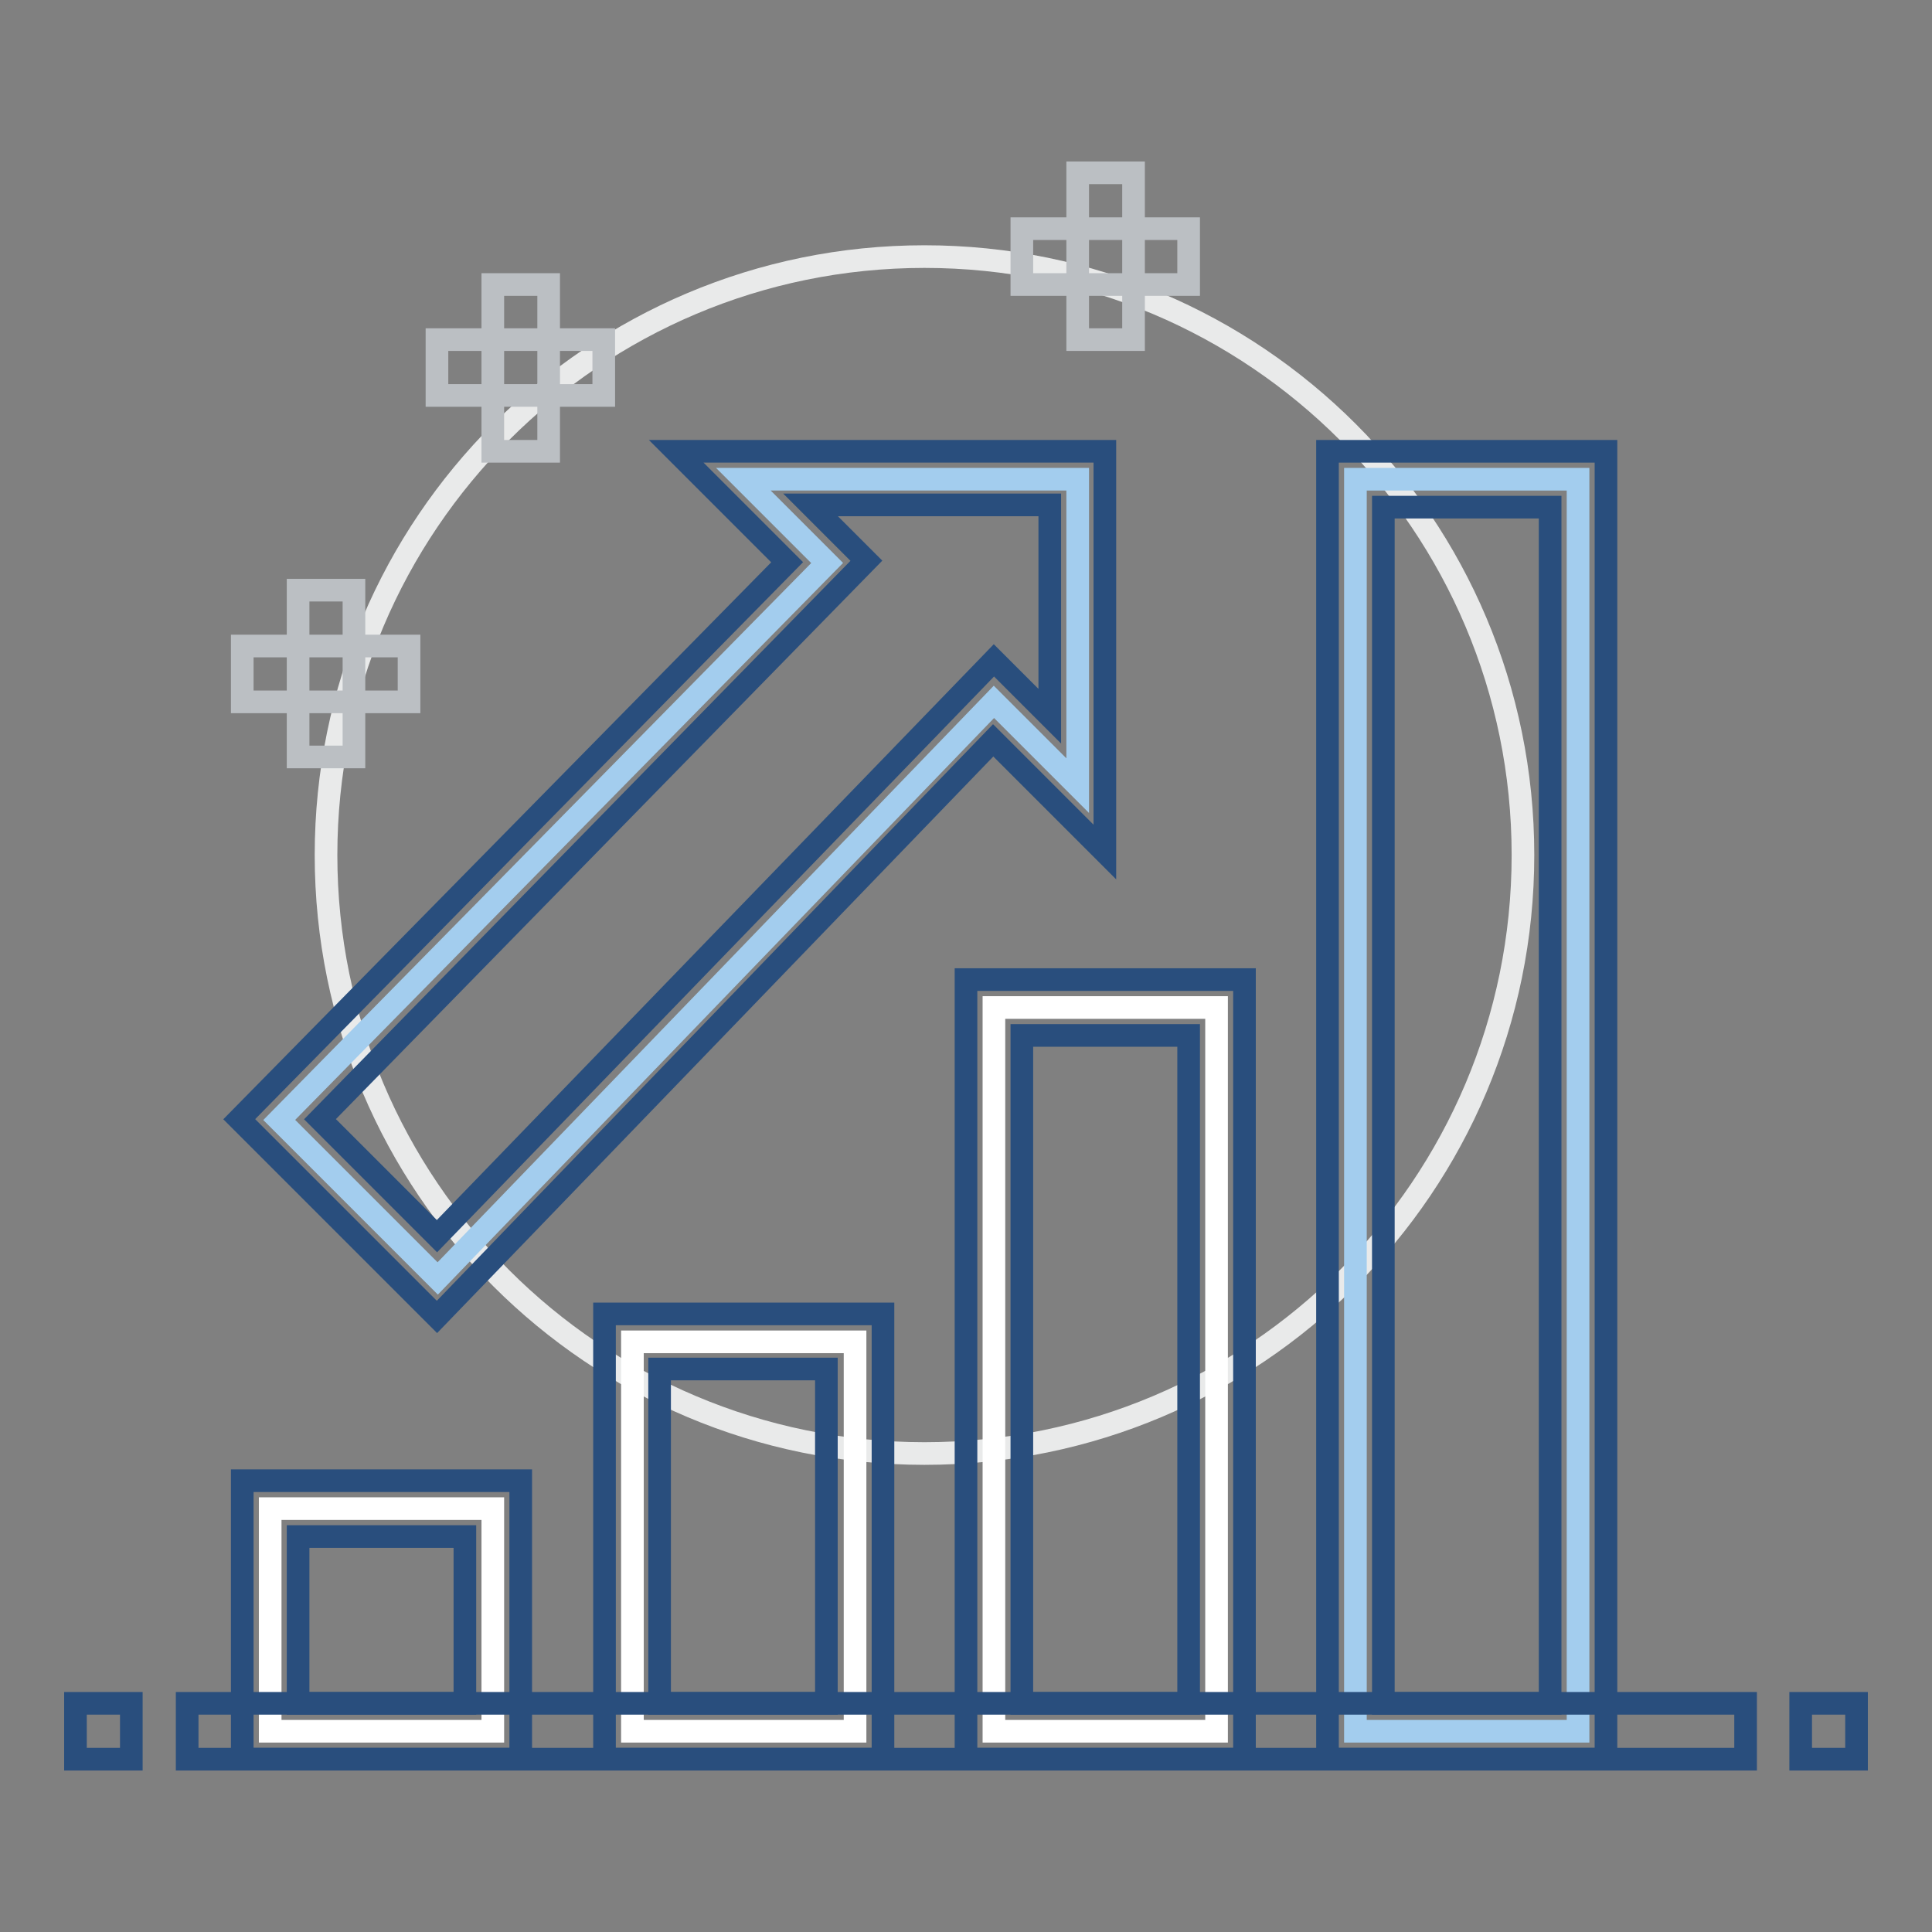
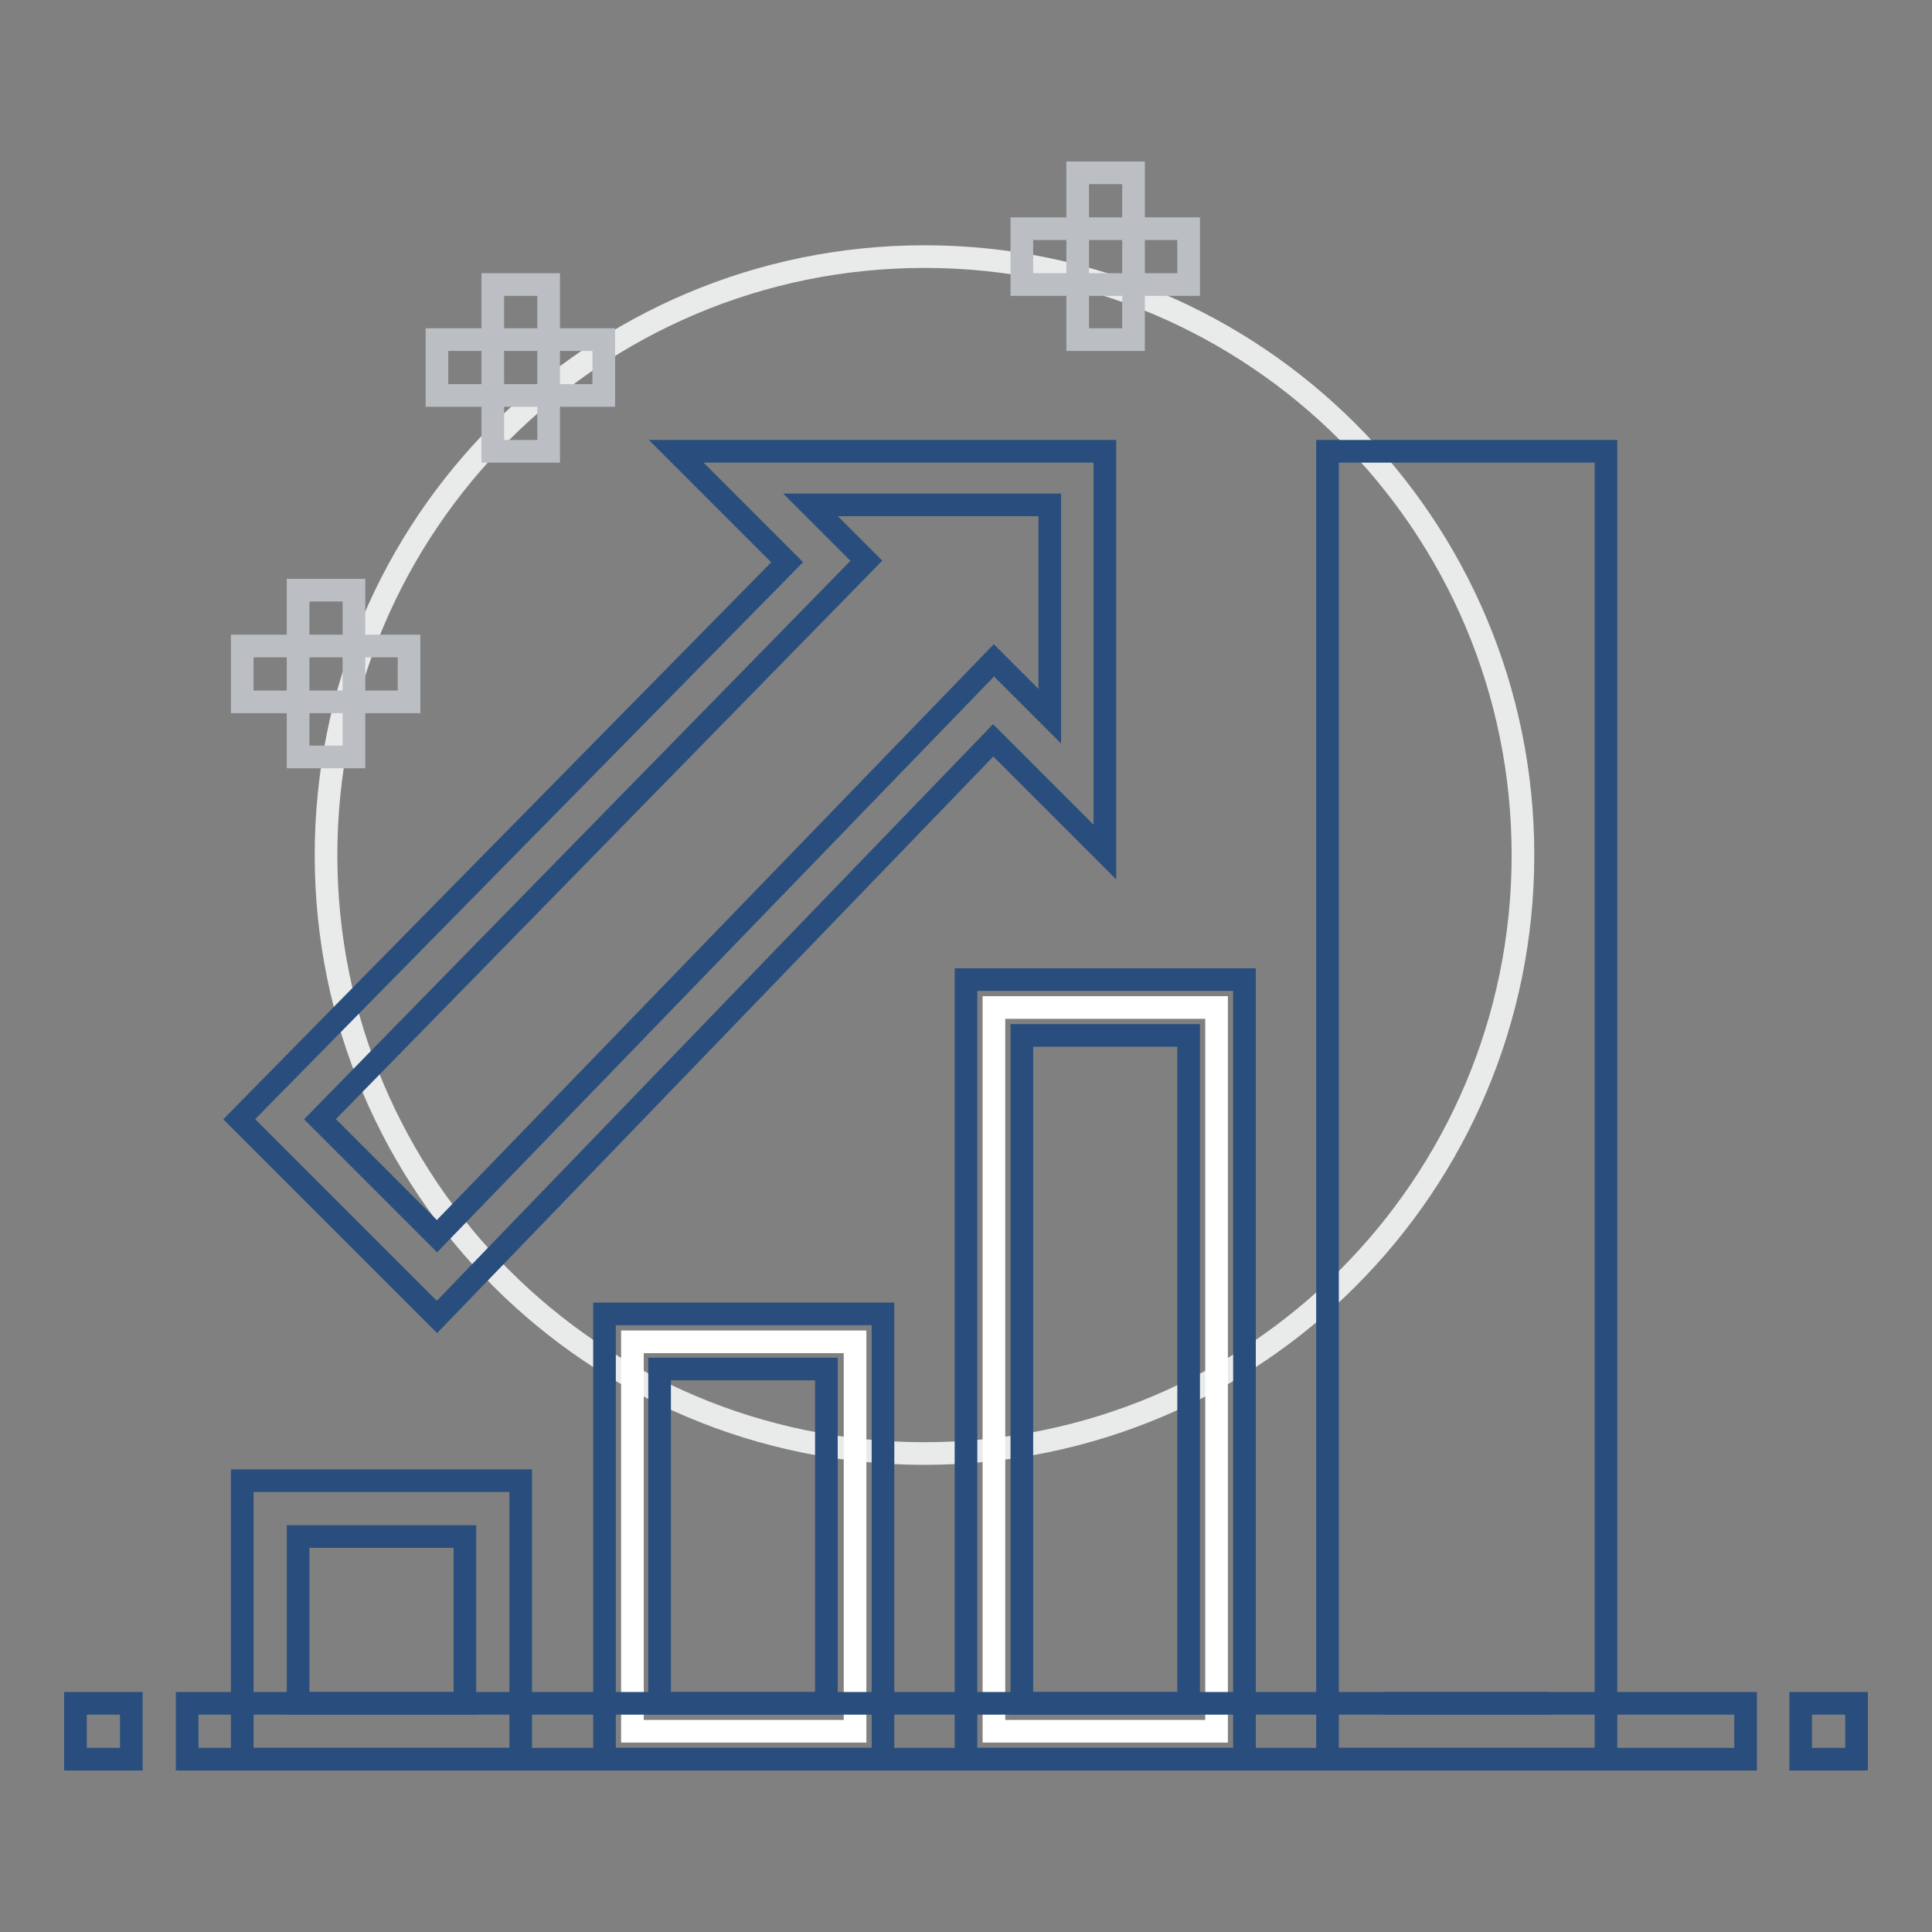
<svg xmlns="http://www.w3.org/2000/svg" version="1.1" x="0px" y="0px" viewBox="0 0 256 256" enable-background="new 0 0 256 256" xml:space="preserve">
  <rect x="0" y="0" width="256" height="256" fill="#808080" stroke="none" />
  <g>
    <path stroke-width="3" fill-opacity="0" stroke="#e9eaea" d="M43.2,113.3c0,43.8,35.5,79.3,79.3,79.3s79.3-35.5,79.3-79.3c0-43.8-35.5-79.3-79.3-79.3 S43.2,69.5,43.2,113.3z" />
    <path stroke-width="3" fill-opacity="0" stroke="#ffffff" d="M131.7,133.5h29.5v95.9h-29.5V133.5z" />
    <path stroke-width="3" fill-opacity="0" stroke="#294e7d" d="M164.9,233.1H128V129.8h36.9V233.1z M135.4,225.7h22.1v-88.5h-22.1V225.7z" />
    <path stroke-width="3" fill-opacity="0" stroke="#ffffff" d="M83.8,177.8h29.5v51.6H83.8V177.8z" />
    <path stroke-width="3" fill-opacity="0" stroke="#294e7d" d="M116.9,233.1H80.1v-59h36.9V233.1z M87.4,225.7h22.1v-44.3H87.4V225.7z" />
-     <path stroke-width="3" fill-opacity="0" stroke="#ffffff" d="M35.8,199.9h29.5v29.5H35.8V199.9z" />
    <path stroke-width="3" fill-opacity="0" stroke="#294e7d" d="M69,233.1H32.1v-36.9H69V233.1z M39.5,225.7h22.1v-22.1H39.5V225.7z" />
-     <path stroke-width="3" fill-opacity="0" stroke="#a3cdee" d="M179.6,63.5h29.5v165.9h-29.5V63.5z" />
-     <path stroke-width="3" fill-opacity="0" stroke="#294e7d" d="M212.8,233.1h-36.9V59.8h36.9V233.1z M183.3,225.7h22.1V67.2h-22.1V225.7z" />
+     <path stroke-width="3" fill-opacity="0" stroke="#294e7d" d="M212.8,233.1h-36.9V59.8h36.9V233.1z M183.3,225.7h22.1h-22.1V225.7z" />
    <path stroke-width="3" fill-opacity="0" stroke="#bbbfc3" d="M142.8,22.9h7.4V45h-7.4V22.9z" />
    <path stroke-width="3" fill-opacity="0" stroke="#bbbfc3" d="M135.4,30.3h22.1v7.4h-22.1V30.3z M65.3,37.7h7.4v22.1h-7.4V37.7z" />
    <path stroke-width="3" fill-opacity="0" stroke="#bbbfc3" d="M57.9,45h22.1v7.4H57.9V45z M39.5,78.2h7.4v22.1h-7.4V78.2z" />
    <path stroke-width="3" fill-opacity="0" stroke="#bbbfc3" d="M32.1,85.6h22.1V93H32.1V85.6z" />
    <path stroke-width="3" fill-opacity="0" stroke="#294e7d" d="M238.6,225.7h7.4v7.4h-7.4V225.7z M10,225.7h7.4v7.4H10V225.7z M24.8,225.7h206.5v7.4H24.8V225.7z" />
-     <path stroke-width="3" fill-opacity="0" stroke="#a3cdee" d="M142.8,63.5H98.5l11.1,11.1l-72.6,73.8l21,21L131.7,93l11.1,11.1V63.5z" />
    <path stroke-width="3" fill-opacity="0" stroke="#294e7d" d="M57.9,174.5l-26.2-26.2l72.6-73.8L89.6,59.8h56.8v53.1l-14.8-14.8L57.9,174.5z M42.4,148.3l15.5,15.5 l73.8-76.3l7.4,7.4v-28h-31.7l7.4,7.4L42.4,148.3L42.4,148.3z" />
  </g>
</svg>